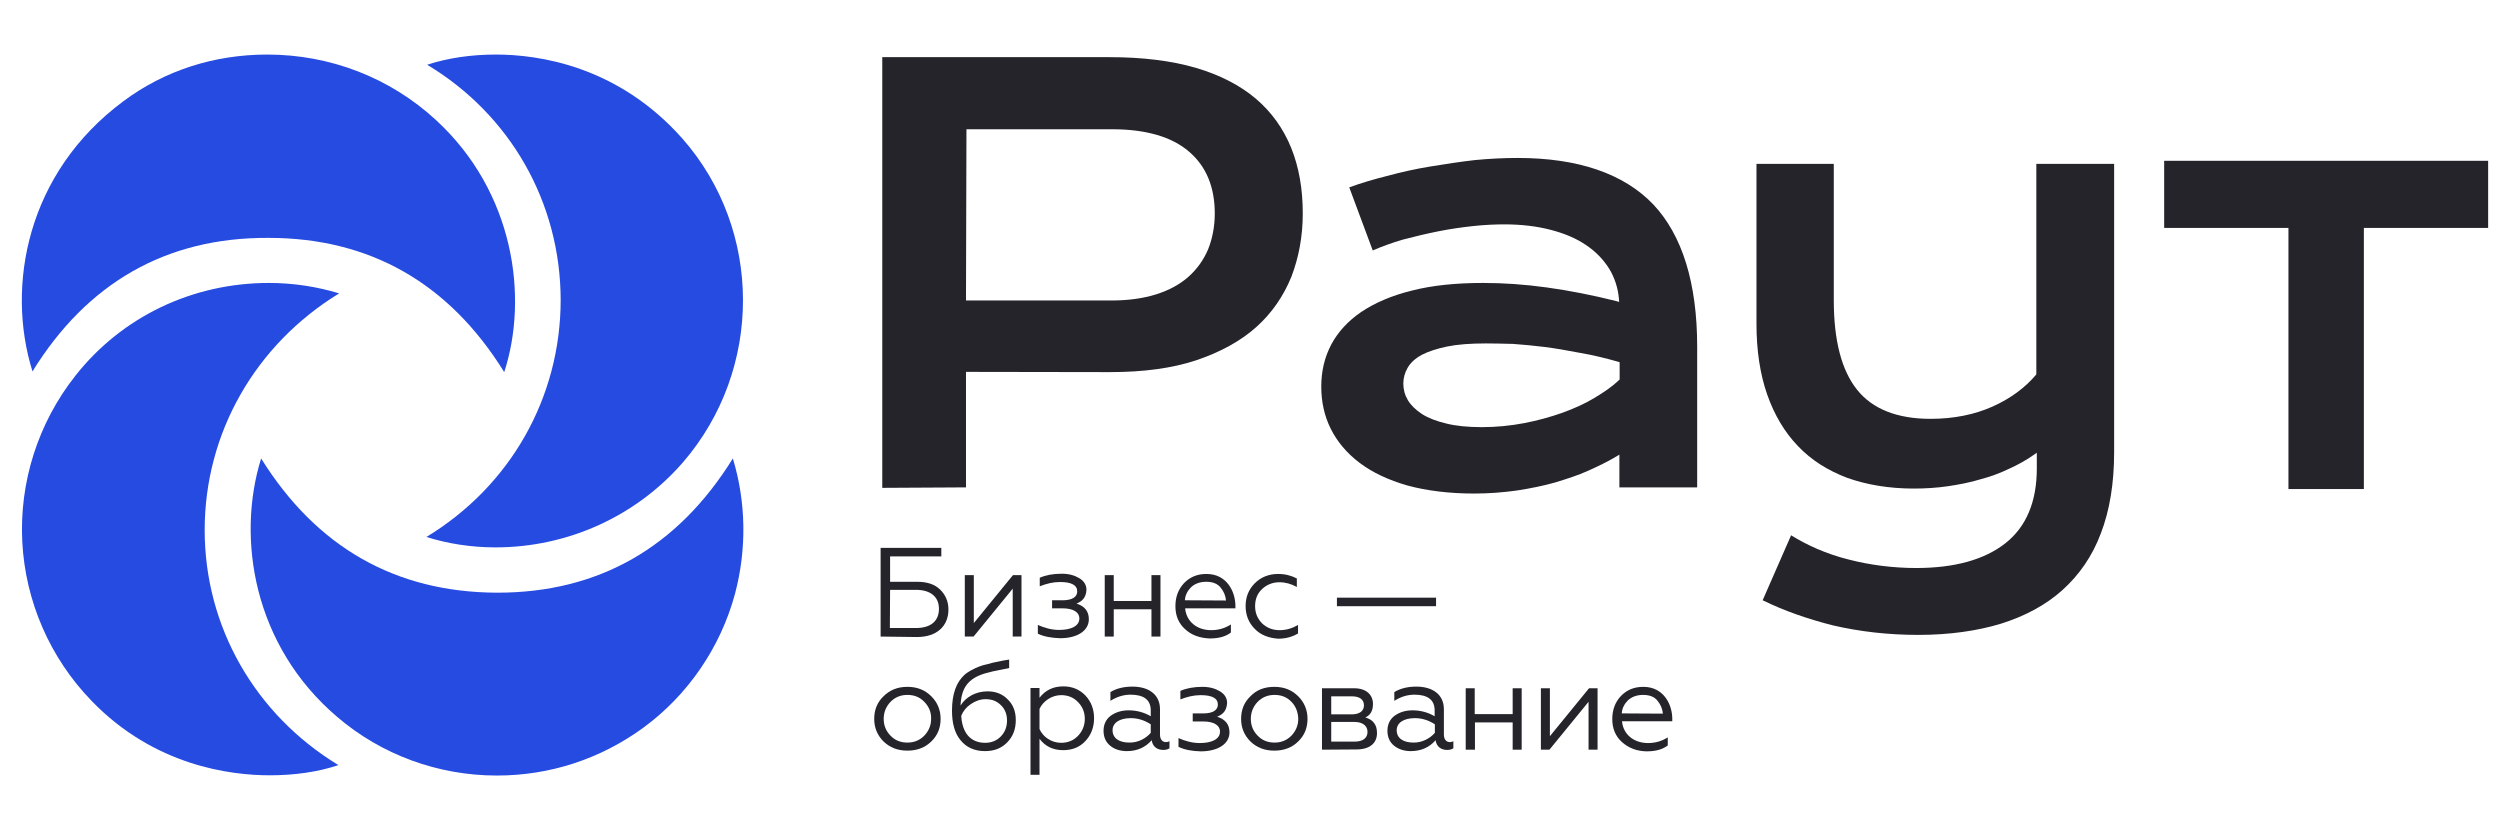
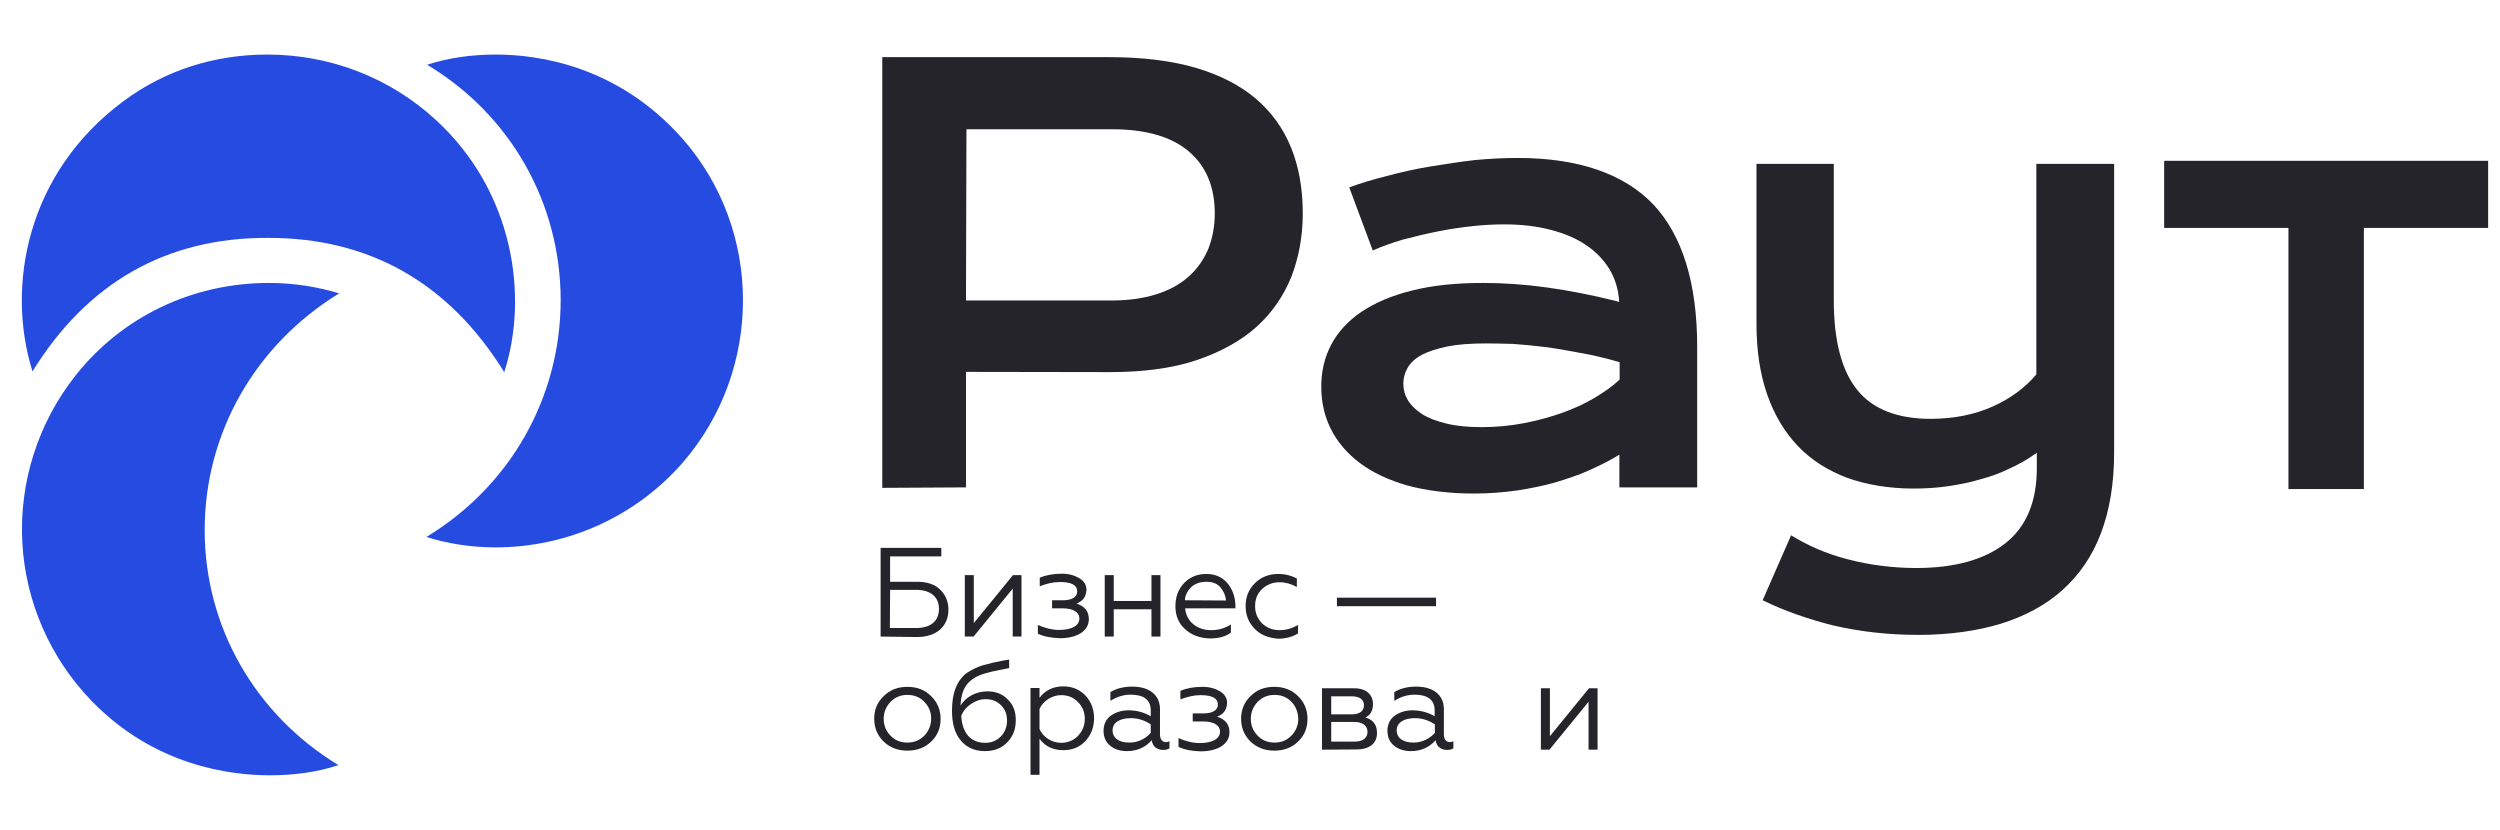
<svg xmlns="http://www.w3.org/2000/svg" version="1.1" id="Слой_1" x="0px" y="0px" viewBox="0 0 1054.1 350" style="enable-background:new 0 0 1054.1 350;" xml:space="preserve">
  <style type="text/css"> .st0{fill:#25242B;} .st1{fill:#264BE0;} </style>
  <g>
    <path class="st0" d="M371.3,268.4V231h25.6v3.6h-21.6v10.7h11.3c4.2,0,7.4,1,9.7,3.2c2.3,2.2,3.6,5,3.6,8.5c0,7-4.9,11.6-13.3,11.6 L371.3,268.4L371.3,268.4L371.3,268.4z M375.2,264.8h11c6.2,0,9.7-2.9,9.7-8.1c0-5.1-3.6-8-9.7-8h-10.9L375.2,264.8L375.2,264.8z" />
    <path class="st0" d="M406.8,268.4v-25.9h3.8v20.2l16.5-20.2h3.6v25.9H427v-20.2l-16.5,20.2H406.8z" />
    <path class="st0" d="M437.6,267.2v-3.7c2.9,1.3,5.9,2.1,9,2.1c5.1,0,8.5-1.7,8.5-4.8c0-2.8-2.8-4.3-7-4.3h-4.5v-3.4h4.5 c4.1,0,6.1-1.5,6.1-3.7c0-2.7-2.4-4-7.3-4c-2.9,0-5.7,0.7-8.5,1.8v-3.6c2.5-1.1,5.6-1.7,9.3-1.7c3,0,5.4,0.7,7.4,1.9 c2,1.2,3,2.9,3,4.9c-0.2,3.6-2.1,4.9-4.2,5.8c3.5,1.1,5.2,3.3,5.2,6.6c0,4.8-4.8,8-12.1,8C443.4,269,440.1,268.4,437.6,267.2z" />
    <path class="st0" d="M465.8,268.4v-25.9h3.8v10.9h15.9v-10.9h3.8v25.9h-3.8v-11.5h-15.9v11.5H465.8L465.8,268.4z" />
    <path class="st0" d="M499.7,265.3c-2.8-2.5-4.1-5.8-4.1-9.7c0-3.9,1.2-7.1,3.6-9.7c2.5-2.6,5.6-3.9,9.5-3.9 c8.7,0,12.2,7.6,12.2,13.5v1h-21.2c0.5,5.5,4.9,9.2,11,9.2c3,0,5.8-0.8,8.3-2.4v3.4c-2.2,1.7-5.1,2.5-9,2.5 C505.8,269,502.4,267.8,499.7,265.3z M516.9,253.2c-0.1-2-0.9-3.8-2.2-5.4c-1.3-1.7-3.4-2.5-6.1-2.5c-2.6,0-4.8,0.8-6.4,2.3 c-1.5,1.5-2.5,3.4-2.6,5.5L516.9,253.2L516.9,253.2z" />
    <path class="st0" d="M529.1,265.2c-2.6-2.6-3.9-5.8-3.9-9.7c0-3.8,1.3-7,3.9-9.6c2.6-2.6,6-3.9,9.8-3.9c3,0,5.6,0.7,7.9,1.9v3.6 c-2.3-1.3-4.8-2-7.3-2c-2.9,0-5.4,1-7.4,2.9c-2,1.9-2.9,4.3-2.9,7.2c0,2.9,1,5.2,2.9,7.2c2,1.9,4.5,2.9,7.4,2.9 c2.9,0,5.4-0.8,7.8-2.2v3.6c-2.4,1.4-5.1,2.2-8.4,2.2C535,269,531.6,267.8,529.1,265.2z" />
    <path class="st0" d="M563.7,255.6V252h41.8v3.6H563.7z" />
    <path class="st0" d="M382.6,289.6c4.1,0,7.4,1.3,10.1,4c2.6,2.6,3.9,5.8,3.9,9.5c0,3.7-1.2,6.9-3.9,9.5c-2.6,2.6-6,3.9-10.1,3.9 c-4.1,0-7.4-1.3-10.1-3.9c-2.6-2.6-3.9-5.8-3.9-9.5c0-3.7,1.2-6.9,3.9-9.5C375.2,290.9,378.5,289.6,382.6,289.6z M389.7,295.9 c-1.9-2-4.3-2.9-7.1-2.9c-2.9,0-5.2,1-7.1,2.9c-1.9,2-2.9,4.4-2.9,7.2s1,5.2,2.9,7.1c1.9,2,4.3,2.9,7.1,2.9c2.9,0,5.2-1,7.1-2.9 c1.9-2,2.9-4.4,2.9-7.1C392.7,300.3,391.6,297.8,389.7,295.9z" />
    <path class="st0" d="M405,312.1c-2.5-3-3.6-7.2-3.6-12.5c0-7.3,2-12,5.1-14.9c1.4-1.4,4.2-2.8,6.2-3.6c1-0.4,2.3-0.8,3.8-1.1 c1.6-0.5,3-0.8,4.2-1c1.1-0.3,2.9-0.6,4.8-0.9v3.6c-3.6,0.8-6.6,1.2-8.5,1.8c-3.9,0.9-6.8,2.3-8.8,4.5c-2,2.2-3,5.2-3.2,9.5 c2.2-3.6,6.4-6,11.4-6c3.4,0,6.3,1.1,8.5,3.4c2.3,2.2,3.4,5.1,3.4,8.7c0,3.9-1.2,7-3.7,9.5c-2.5,2.5-5.5,3.6-9.3,3.6 C410.9,316.7,407.4,315.1,405,312.1z M421.9,310.6c1.8-1.8,2.7-4.1,2.7-6.8c0-2.7-0.9-4.9-2.6-6.5c-1.7-1.7-3.8-2.5-6.4-2.5 c-2.3,0-4.4,0.8-6.3,2.1c-1.9,1.3-3.2,2.9-4,4.9c0.4,7.2,3.9,11.4,10.1,11.4C417.9,313.2,420.1,312.4,421.9,310.6z" />
    <path class="st0" d="M438.3,326.7h-3.8v-36.6h3.8v4.1c2.4-3.1,5.7-4.8,10-4.8c3.8,0,6.9,1.3,9.4,3.9c2.4,2.6,3.6,5.8,3.6,9.5 c0,3.8-1.2,7-3.6,9.6c-2.4,2.6-5.5,3.9-9.4,3.9c-4.3,0-7.6-1.6-10-4.8V326.7L438.3,326.7z M438.3,307.4c1.5,3.4,5.1,5.8,9.1,5.8 c2.9,0,5.2-1,7.1-2.9c1.9-2,2.9-4.4,2.9-7.2s-1-5.2-2.9-7.1c-1.9-2-4.3-2.9-7.1-2.9c-3.9,0-7.6,2.5-9.1,5.8V307.4z" />
    <path class="st0" d="M468.2,314.5c-1.9-1.5-2.9-3.6-2.9-6.4c0-2.6,1-4.8,3-6.3c2.1-1.5,4.6-2.3,7.6-2.3c3.4,0,6.6,0.9,9.3,2.5v-2.5 c0-4.4-2.9-6.6-8.5-6.6c-3,0-5.8,0.9-8.5,2.6v-3.7c2.5-1.5,5.5-2.3,9.3-2.3c6.8,0,11.6,3.3,11.6,9.5v10.7c0,2,1,3.2,2.5,3.2 c0.7,0,1-0.1,1.5-0.4v3c-0.6,0.4-1.4,0.7-2.6,0.7c-2.5,0-4.5-1.3-4.9-4.1c-2.6,3-6.1,4.6-10.5,4.6C472.5,316.7,470,316,468.2,314.5 z M485.2,309v-3.6c-2.6-1.7-5.4-2.6-8.4-2.6c-4.8,0-7.7,2-7.7,5.1c0,3.5,3,5.2,7,5.2C480,313.2,483.3,311.2,485.2,309z" />
    <path class="st0" d="M496.9,314.9v-3.7c2.9,1.3,5.9,2.1,9,2.1c5.1,0,8.5-1.7,8.5-4.8c0-2.8-2.8-4.3-7-4.3h-4.5v-3.4h4.5 c4.1,0,6.1-1.5,6.1-3.7c0-2.7-2.4-4-7.3-4c-2.9,0-5.7,0.7-8.5,1.8v-3.6c2.5-1.1,5.6-1.7,9.3-1.7c3,0,5.4,0.7,7.4,1.9 c2,1.2,3,2.9,3,4.9c-0.2,3.6-2.1,4.9-4.2,5.8c3.5,1.1,5.2,3.3,5.2,6.6c0,4.8-4.8,8-12.1,8C502.7,316.7,499.6,316.2,496.9,314.9z" />
    <path class="st0" d="M537.3,289.6c4.1,0,7.4,1.3,10.1,4c2.6,2.6,3.9,5.8,3.9,9.5c0,3.7-1.2,6.9-3.9,9.5c-2.6,2.6-6,3.9-10.1,3.9 c-4.1,0-7.4-1.3-10.1-3.9c-2.6-2.6-3.9-5.8-3.9-9.5c0-3.7,1.2-6.9,3.9-9.5C529.8,290.9,533.1,289.6,537.3,289.6z M544.5,295.9 c-1.9-2-4.3-2.9-7.1-2.9c-2.9,0-5.2,1-7.1,2.9c-1.9,2-2.9,4.4-2.9,7.2s1,5.2,2.9,7.1c1.9,2,4.3,2.9,7.1,2.9c2.9,0,5.2-1,7.1-2.9 c1.9-2,2.9-4.4,2.9-7.1C547.3,300.3,546.4,297.8,544.5,295.9z" />
    <path class="st0" d="M557.4,316.1v-25.9H571c5,0,7.9,2.7,7.9,6.6c0,2.8-1,4.7-3.2,5.7c3.3,1,4.9,3.1,4.9,6.6c0,4.3-3.1,6.9-8.7,6.9 L557.4,316.1L557.4,316.1z M561.3,301.2h8.7c3.2,0,5.1-1.4,5.1-3.8c0-2.5-1.9-3.8-5.1-3.8h-8.7V301.2z M561.3,312.7h9.8 c3.5,0,5.5-1.5,5.5-4.1s-2.1-4.2-5.5-4.2h-9.8V312.7z" />
    <path class="st0" d="M587.9,314.5c-1.9-1.5-2.9-3.6-2.9-6.4c0-2.6,1-4.8,3-6.3c2.1-1.5,4.6-2.3,7.6-2.3c3.4,0,6.6,0.9,9.3,2.5v-2.5 c0-4.4-2.9-6.6-8.5-6.6c-3,0-5.8,0.9-8.5,2.6v-3.7c2.5-1.5,5.5-2.3,9.3-2.3c6.8,0,11.6,3.3,11.6,9.5v10.7c0,2,1,3.2,2.5,3.2 c0.7,0,1-0.1,1.5-0.4v3c-0.6,0.4-1.4,0.7-2.6,0.7c-2.5,0-4.5-1.3-4.9-4.1c-2.6,3-6.1,4.6-10.5,4.6 C592.2,316.7,589.8,316,587.9,314.5z M605,309v-3.6c-2.6-1.7-5.4-2.6-8.4-2.6c-4.8,0-7.7,2-7.7,5.1c0,3.5,3,5.2,7,5.2 C599.7,313.2,603.1,311.2,605,309z" />
-     <path class="st0" d="M618,316.1v-25.9h3.8v10.9h16v-10.9h3.8v25.9h-3.8v-11.5h-15.9v11.5H618z" />
    <path class="st0" d="M649.7,316.1v-25.9h3.8v20.2l16.5-20.2h3.6v25.9h-3.8v-20.2l-16.5,20.2H649.7z" />
-     <path class="st0" d="M683.9,312.9c-2.8-2.5-4.1-5.8-4.1-9.7s1.2-7.1,3.6-9.7c2.5-2.6,5.6-3.9,9.5-3.9c8.7,0,12.2,7.6,12.2,13.5v1 h-21.2c0.5,5.5,4.9,9.2,11,9.2c3,0,5.8-0.8,8.3-2.4v3.4c-2.2,1.7-5.1,2.5-9,2.5C690.1,316.7,686.7,315.4,683.9,312.9z M701.1,300.9 c-0.1-2-0.9-3.8-2.2-5.4c-1.3-1.7-3.4-2.5-6.1-2.5c-2.6,0-4.8,0.8-6.4,2.3c-1.5,1.5-2.5,3.4-2.6,5.5L701.1,300.9L701.1,300.9z" />
  </g>
  <g>
    <polygon class="st0" points="964.9,206.2 964.9,96.1 912.5,96.1 912.5,67.8 1049.1,67.8 1049.1,96.1 996.7,96.1 996.7,206.2 " />
    <path class="st0" d="M372,205.7V24.1h95.8c13.9,0,26.1,1.5,36.4,4.5c10.2,3,18.7,7.4,25.3,13s11.6,12.6,14.9,20.7 c3.3,8.2,4.9,17.4,4.9,27.7c0,9.7-1.7,18.6-4.8,26.7c-3.3,8.1-8.2,15.3-14.8,21.2s-15.2,10.6-25.3,14c-10.2,3.4-22.4,5-36.4,5 l-60.7-0.1v48.7L372,205.7L372,205.7z M407.3,126.7h61.4c7.1,0,13.4-0.9,18.8-2.6s10-4.2,13.6-7.4c3.6-3.2,6.4-7.1,8.3-11.6 c1.8-4.5,2.8-9.6,2.8-15.1c0-11.1-3.6-19.9-10.9-26.1c-7.2-6.2-18.1-9.4-32.4-9.4h-61.4L407.3,126.7L407.3,126.7z" />
    <path class="st0" d="M621.6,208.1c-10.6,0-20.1-1.2-28.2-3.4c-8-2.3-14.8-5.5-20.2-9.6c-5.3-4-9.4-8.9-12.1-14.3 c-2.7-5.4-4-11.4-4-17.8c0-6.5,1.4-12.4,4.2-17.7s7.1-10,12.7-13.8c5.7-3.8,12.8-6.9,21.4-9c8.6-2.2,18.6-3.2,30-3.2 c8.5,0,17.4,0.6,26.8,1.9c9.4,1.3,19.1,3.2,29.1,5.7l1.4,0.4l-0.1-1.4c-0.4-4.5-1.8-8.8-4.1-12.6c-2.4-3.8-5.6-7.2-9.8-10 c-4.1-2.8-9.1-4.9-14.9-6.4c-5.7-1.5-12.3-2.3-19.5-2.3c-3.9,0-8.3,0.2-13,0.7s-9.7,1.2-14.7,2.2s-10.1,2.2-15,3.5 c-4.5,1.3-8.9,2.9-12.8,4.6L568.9,79c4.9-1.8,10.3-3.4,15.9-4.8c5.9-1.6,12.1-3,18.3-4s12.5-2,18.7-2.7c6.2-0.6,12.3-0.9,18.1-0.9 c25.5,0,44.7,6.6,57.1,19.5c12.3,13,18.6,33.2,18.6,60.1v59.3h-32.8v-13.8l-1.5,0.9c-3.5,2.1-7.5,4-11.7,5.9s-8.9,3.4-13.8,4.9 c-4.9,1.4-10.3,2.5-16.1,3.4C634,207.6,627.9,208.1,621.6,208.1z M626.6,144.8c-6.5,0-12,0.4-16.4,1.3c-4.3,0.9-8,2.1-10.7,3.5 c-2.9,1.6-4.8,3.4-6,5.5s-1.8,4.3-1.8,6.6c0,2.5,0.6,4.8,1.9,7c1.3,2.2,3.3,4.1,6,5.9c2.7,1.7,6.1,3,10.3,4c4,1,9.1,1.5,14.9,1.5 c6.1,0,12.1-0.6,17.9-1.7c5.7-1.1,11.1-2.6,16.2-4.4c4.9-1.8,9.6-3.9,13.5-6.3c4-2.4,7.5-4.8,10.2-7.4l0.3-0.3v-7.3l-0.7-0.2 c-5.3-1.5-10.6-2.8-15.9-3.7c-5.2-1-10.3-1.9-15-2.5s-9.3-1-13.4-1.3C633.4,144.9,629.8,144.8,626.6,144.8z" />
    <path class="st0" d="M808.9,267.7c-12.8,0-24.8-1.4-36-4c-10.7-2.7-20.7-6.2-29.7-10.6l12-27.4c3.4,2.1,7,4,10.9,5.7 c4.2,1.8,8.8,3.4,13.3,4.5c4.6,1.2,9.4,2.1,14.2,2.7c4.8,0.6,9.7,0.9,14.3,0.9c16.2,0,28.8-3.5,37.6-10.4 c8.9-7,13.3-17.6,13.3-31.6v-6.6l-1.6,1.1c-3,2.1-6.4,4-10.2,5.7c-3.7,1.8-7.8,3.3-12,4.4c-4.2,1.3-8.9,2.2-13.6,2.9s-9.7,1-14.5,1 c-10.4,0-19.8-1.6-28-4.5c-8.2-3.1-15.2-7.5-20.8-13.4c-5.6-5.8-10-13.2-13-21.8s-4.5-18.6-4.5-29.8V69.1h32.6v57.5 c0,17,3.3,29.6,9.8,37.7c6.5,8.2,17,12.3,31,12.3c9.8,0,18.6-1.8,26.2-5.2c7.6-3.4,13.7-8,18.2-13.3l0.2-0.3V69.1h32.8v121.7 c0,13-1.9,24.5-5.6,34.1c-3.6,9.6-9.1,17.5-16.2,23.9c-7,6.3-15.8,11-26,14.2C833.7,266,821.9,267.7,808.9,267.7z" />
  </g>
  <g>
    <path class="st1" d="M13.7,156.6C2.4,120.5,11.4,72.8,52,42.7C69.4,29.7,90.4,23,112.7,23c26.4,0,51.7,9.7,71.1,27.6 c33,30.3,39.1,74.7,28.8,106.3c-23.3-37.6-56.7-56.6-99.4-56.6h-0.1C70.2,100.1,36.8,119.2,13.7,156.6z" />
    <path class="st1" d="M113.8,326.9c-16.7,0-48.7-4-75.1-31.3c-17.6-18.1-28-42-29.3-67.1s6.6-50.1,22.4-70.1 c19.6-24.9,49.4-39.1,81.6-39.1c10.3,0,20.4,1.6,29.6,4.4c-35.3,21.6-56.7,58.8-56.7,99.8c0,40.8,21.3,77.8,56.4,99.1 C134.1,325.5,124.1,326.9,113.8,326.9z" />
-     <path class="st1" d="M209.5,327c-24.7,0-48.6-8.7-67.3-24.7c-35.3-30-42.6-75.3-32.1-109c23.3,37.4,56.6,56.4,99.3,56.6h0.3 c42.6,0,76-19,99.3-56.6c5.6,18.4,5.9,38.3,0.9,57.1c-6.1,22.6-19.9,42.7-38.6,56.4C253.2,320,231.9,327,209.5,327z" />
    <path class="st1" d="M208.9,230.8c-10.3,0-20.3-1.6-29.1-4.4c35.3-21.4,56.6-58.7,56.6-100c-0.1-41.1-21.3-78.1-56.3-99.1 c8.9-2.9,18.7-4.3,29-4.3c17.7,0,51.3,4.6,78.6,35.4c34,38.6,34.1,97.3,0.3,136.5C268.3,217.6,239.5,230.8,208.9,230.8z" />
  </g>
</svg>